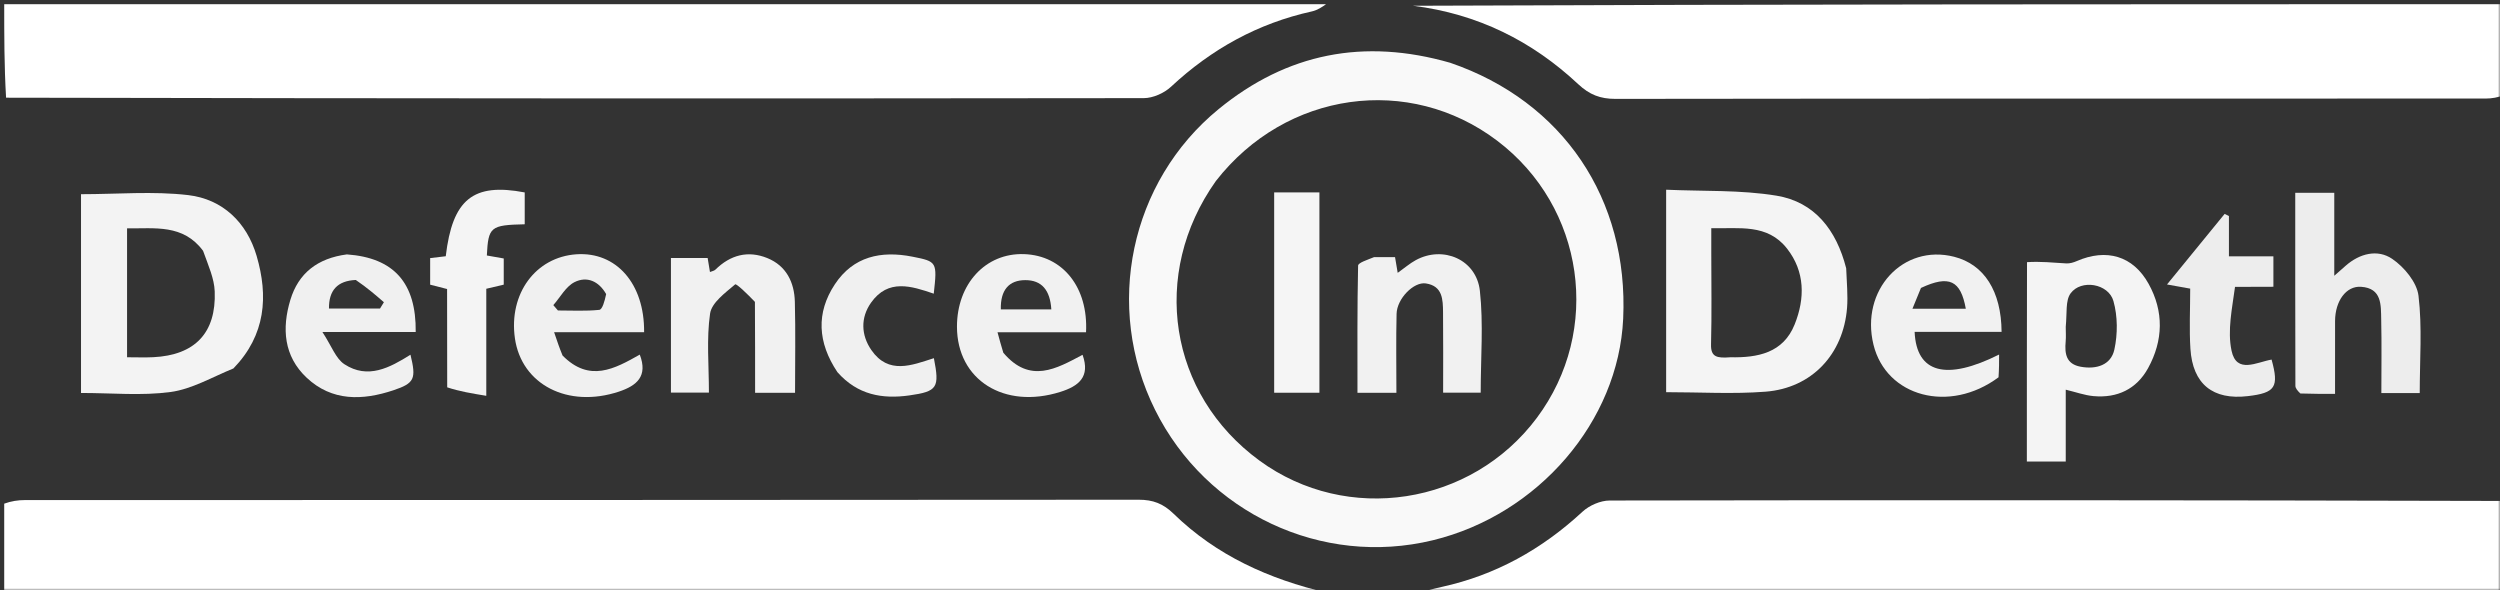
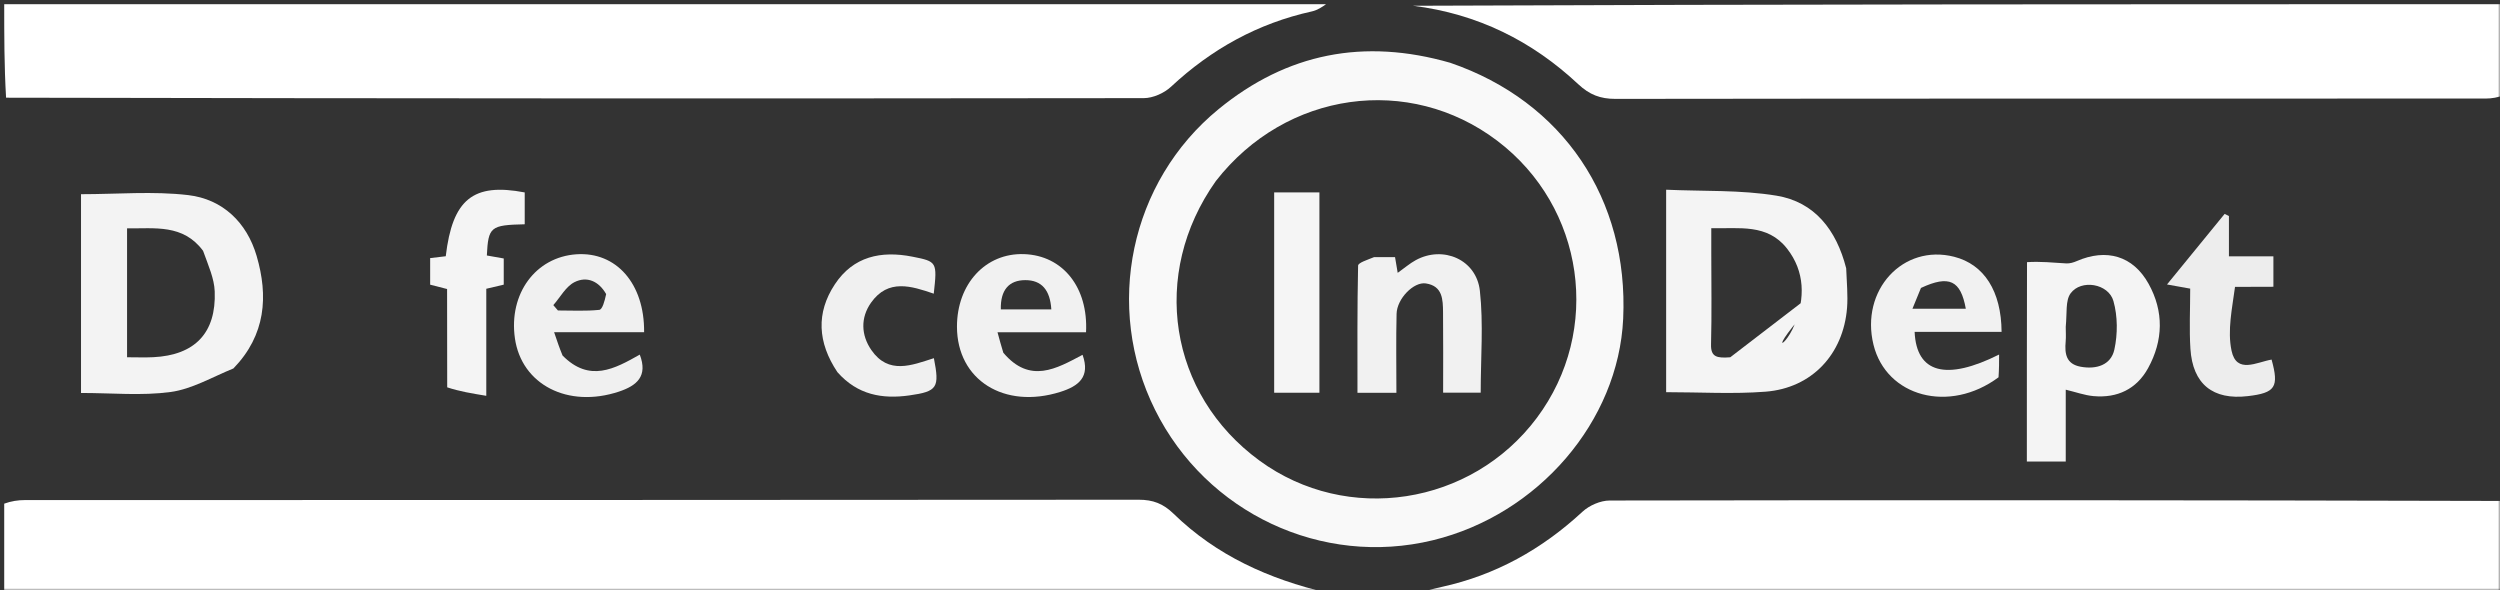
<svg xmlns="http://www.w3.org/2000/svg" width="593" height="140" viewBox="0 0 593 140" fill="none">
  <rect x="0" y="0" width="593" height="140" fill="#333333" stroke="none" />
  <g clip-path="url(#clip0_459_1627)">
    <mask id="mask0_459_1627" style="mask-type:luminance" maskUnits="userSpaceOnUse" x="0" y="0" width="593" height="140">
      <path d="M593 0H0V140H593V0Z" fill="white" />
    </mask>
    <g mask="url(#mask0_459_1627)">
      <path d="M1 119.468C2.642 118.866 4.283 118.618 5.925 118.617C93.978 118.598 182.03 118.617 270.082 118.535C273.483 118.532 275.897 119.446 278.38 121.865C288.543 131.763 300.991 137.367 314.879 140.628C210.333 140.999 105.667 140.999 1 140.999C1 133.919 1 126.928 1 119.468Z" fill="white" />
      <path d="M314.531 1C313.733 1.581 312.52 2.41 311.19 2.704C298.364 5.539 287.353 11.634 277.763 20.578C276.145 22.087 273.489 23.274 271.311 23.277C181.501 23.395 91.691 23.361 1.441 23.173C1 15.676 1 8.352 1 1C105.354 1 209.709 1 314.531 1Z" fill="white" />
      <path d="M593.998 22.531C592.522 23.131 591.045 23.376 589.569 23.377C520.765 23.392 451.964 23.361 383.162 23.455C379.568 23.46 377.009 22.449 374.368 19.98C363.383 9.706 350.483 3.281 335.18 1.368C421.333 1 507.665 1 593.998 1C593.998 8.084 593.998 15.073 593.998 22.531Z" fill="white" />
      <path d="M335.469 140.999C337.307 140.405 339.598 139.735 341.925 139.228C354.756 136.429 365.74 130.281 375.355 121.386C376.976 119.886 379.631 118.726 381.811 118.723C452.246 118.598 522.683 118.636 593.56 118.824C593.998 126.322 593.998 133.643 593.998 140.999C507.98 140.999 421.958 140.999 335.469 140.999Z" fill="white" />
      <path d="M344.008 14.896C370.799 24.089 386.321 47.243 385.019 75.581C383.901 99.933 364.91 122.054 339.895 128.143C313.571 134.551 286.168 121.696 273.986 97.224C261.811 72.766 268.03 43.093 289.058 25.881C305.263 12.617 323.503 9.006 344.008 14.896ZM288.404 42.939C272.756 64.981 277.21 93.51 298.758 109.262C319.533 124.448 348.985 119.914 364.523 99.139C380.062 78.361 375.884 49.091 355.137 33.379C334.289 17.59 305.049 21.568 288.404 42.939Z" fill="#F9F9F9" />
      <path d="M55.368 87.393C50.231 89.498 45.489 92.303 40.46 92.983C33.607 93.908 26.534 93.213 19.217 93.213C19.217 77.453 19.217 61.611 19.217 46.064C27.824 46.064 36.34 45.302 44.651 46.28C52.807 47.241 58.546 52.764 60.868 60.689C63.664 70.226 63.054 79.453 55.368 87.393ZM48.169 59.497C43.429 53.102 36.697 54.244 30.139 54.169C30.139 64.622 30.139 74.515 30.139 84.743C32.411 84.743 34.383 84.826 36.345 84.729C46.213 84.245 51.304 78.992 50.931 69.124C50.816 66.084 49.465 63.091 48.169 59.497Z" fill="#F3F3F3" />
-       <path d="M437.916 63.637C438.043 67.054 438.354 70.058 438.121 73.018C437.25 84.038 429.761 92.058 418.777 92.908C411.047 93.507 403.23 93.024 395.21 93.024C395.21 77.401 395.21 61.664 395.21 45C403.999 45.402 412.859 45.007 421.419 46.42C430.371 47.9 435.573 54.462 437.916 63.637ZM410.421 84.746C416.92 84.873 422.973 83.746 425.7 76.933C428.166 70.776 428.166 64.431 423.885 58.962C419.206 52.99 412.507 54.286 405.916 54.123C405.916 56.458 405.916 58.11 405.916 59.762C405.918 67.079 406.047 74.4 405.858 81.712C405.78 84.703 407.273 84.988 410.421 84.746Z" fill="#F4F4F4" />
+       <path d="M437.916 63.637C438.043 67.054 438.354 70.058 438.121 73.018C437.25 84.038 429.761 92.058 418.777 92.908C411.047 93.507 403.23 93.024 395.21 93.024C395.21 77.401 395.21 61.664 395.21 45C403.999 45.402 412.859 45.007 421.419 46.42C430.371 47.9 435.573 54.462 437.916 63.637ZC416.92 84.873 422.973 83.746 425.7 76.933C428.166 70.776 428.166 64.431 423.885 58.962C419.206 52.99 412.507 54.286 405.916 54.123C405.916 56.458 405.916 58.11 405.916 59.762C405.918 67.079 406.047 74.4 405.858 81.712C405.78 84.703 407.273 84.988 410.421 84.746Z" fill="#F4F4F4" />
      <path d="M480.808 62.184C483.941 61.975 487.029 62.297 490.125 62.481C490.934 62.528 491.822 62.27 492.583 61.939C499.637 58.867 505.948 60.663 509.636 67.297C513.301 73.884 513.129 80.769 509.526 87.323C506.794 92.3 502.21 94.474 496.554 93.954C494.447 93.761 492.394 93.007 489.994 92.432C489.994 98.029 489.994 103.618 489.994 109.472C486.927 109.472 484.187 109.472 480.768 109.472C480.768 93.826 480.768 78.245 480.808 62.184ZM489.994 77.528C489.994 78.689 490.08 79.858 489.977 81.01C489.72 83.886 490.059 86.35 493.531 86.989C497.261 87.675 500.725 86.587 501.527 82.921C502.332 79.242 502.324 75.01 501.306 71.406C500.132 67.245 493.617 66.179 491.139 69.594C489.9 71.302 490.321 74.219 489.994 77.528Z" fill="#F4F4F4" />
-       <path d="M545.638 93.334C544.959 92.665 544.468 92.092 544.468 91.518C544.423 76.395 544.431 61.273 544.431 45.734C547.543 45.734 550.402 45.734 553.69 45.734C553.69 51.975 553.69 58.211 553.69 65.412C555.064 64.202 555.727 63.616 556.393 63.032C559.739 60.099 563.972 59.05 567.431 61.403C570.27 63.333 573.284 66.964 573.668 70.149C574.572 77.665 573.959 85.364 573.959 93.23C570.969 93.23 568.209 93.23 564.859 93.23C564.859 87.35 564.953 81.59 564.822 75.834C564.745 72.387 565.039 68.357 560.029 68.026C556.5 67.794 553.903 71.402 553.878 76.126C553.854 81.736 553.874 87.346 553.874 93.431C550.971 93.431 548.513 93.431 545.638 93.334Z" fill="#EDEDED" />
-       <path d="M179.067 71.604C177.417 69.859 174.665 67.209 174.386 67.448C172.051 69.447 168.806 71.779 168.43 74.385C167.563 80.401 168.155 86.628 168.155 93.118C165.094 93.118 162.226 93.118 159.146 93.118C159.146 82.538 159.146 71.97 159.146 61.194C162.096 61.194 164.868 61.194 167.854 61.194C168.022 62.209 168.198 63.281 168.403 64.521C168.878 64.322 169.395 64.252 169.693 63.959C173.244 60.464 177.431 59.348 182.03 61.225C186.521 63.058 188.419 66.971 188.538 71.578C188.721 78.68 188.586 85.788 188.586 93.168C185.39 93.168 182.495 93.168 179.111 93.168C179.111 85.93 179.111 78.984 179.067 71.604Z" fill="#F1F1F1" />
-       <path d="M82.279 60.342C93.466 61.145 98.745 67.129 98.607 78.757C91.861 78.757 85.093 78.757 76.479 78.757C78.654 82.064 79.635 85.051 81.691 86.394C87.254 90.028 92.447 87.227 97.365 84.138C98.744 89.831 98.38 90.884 93.296 92.578C86.005 95.007 78.746 95.242 72.73 89.581C67.298 84.471 66.832 77.881 68.876 71.123C70.792 64.792 75.314 61.263 82.279 60.342ZM84.39 66.409C80.016 66.605 77.979 68.888 78.033 73.192C82.236 73.192 86.186 73.192 90.136 73.192C90.444 72.691 90.752 72.19 91.06 71.689C89.083 69.972 87.106 68.255 84.39 66.409Z" fill="#F0F0F0" />
      <path d="M237.987 83.665C244.293 91.13 250.596 87.444 256.784 84.159C258.672 89.429 255.818 91.604 251.503 92.961C238.186 97.149 227.017 90.129 226.993 77.517C226.974 67.337 233.79 59.959 242.92 60.278C252.071 60.597 258.157 68.12 257.608 78.816C250.866 78.816 244.096 78.816 236.611 78.816C237.106 80.647 237.464 81.971 237.987 83.665ZM237.396 73.395C241.377 73.395 245.359 73.395 249.375 73.395C249.093 68.825 247.102 66.442 243.199 66.448C239.326 66.455 237.274 68.799 237.396 73.395Z" fill="#F1F1F1" />
      <path d="M474.052 89.494C462.364 98.179 447.42 94.078 444.394 81.778C441.221 68.856 451.375 57.788 463.546 60.91C470.613 62.722 474.711 69.031 474.776 78.715C467.922 78.715 461.039 78.715 454.148 78.715C454.577 88.535 461.665 90.368 474.187 84.097C474.187 85.905 474.187 87.508 474.052 89.494ZM455.653 68.3C455.007 69.869 454.365 71.437 453.633 73.227C458.287 73.227 462.258 73.227 466.29 73.227C465.071 66.522 462.376 65.165 455.653 68.3Z" fill="#F1F1F1" />
      <path d="M133.439 84.329C139.824 90.801 145.777 87.487 151.755 84.114C153.723 89.257 151.038 91.491 146.781 92.9C134.724 96.891 123.697 91.24 122.135 80.234C120.637 69.683 127.043 60.957 136.758 60.315C146.157 59.694 152.895 67.252 152.783 78.799C145.913 78.799 139.021 78.799 131.437 78.799C132.171 80.978 132.682 82.494 133.439 84.329ZM143.778 69.762C142.06 66.709 139.219 65.436 136.272 66.926C134.207 67.97 132.896 70.506 131.248 72.376C131.612 72.799 131.975 73.222 132.338 73.644C135.612 73.644 138.906 73.833 142.145 73.5C142.87 73.425 143.407 71.522 143.778 69.762Z" fill="#F0F0F0" />
      <path d="M106.077 91.876C106.05 83.888 106.05 76.391 106.05 68.555C104.759 68.223 103.441 67.885 102.034 67.524C102.034 65.485 102.034 63.525 102.034 61.221C103.317 61.069 104.55 60.922 105.732 60.782C107.319 47.288 112.208 43.298 124.462 45.645C124.462 48.114 124.462 50.656 124.462 53.199C116.326 53.383 115.823 53.792 115.48 60.6C116.72 60.82 117.988 61.045 119.487 61.311C119.487 63.228 119.487 65.185 119.487 67.519C118.324 67.794 116.974 68.112 115.348 68.496C115.348 72.709 115.348 76.856 115.348 81.004C115.348 84.965 115.348 88.927 115.348 93.886C111.908 93.321 109.006 92.845 106.077 91.876Z" fill="#F4F4F4" />
      <path d="M530.146 68.049C529.472 73.134 528.306 78.397 529.324 83.194C530.51 88.765 535.299 85.9 538.821 85.293C540.616 91.828 539.733 93.189 533.193 93.96C524.895 94.938 520.102 91.117 519.566 82.718C519.272 78.083 519.517 73.414 519.517 68.463C517.935 68.18 516.593 67.939 514.013 67.476C518.949 61.43 523.317 56.085 527.68 50.74C528.02 50.908 528.363 51.076 528.703 51.245C528.703 54.312 528.703 57.38 528.703 60.8C532.33 60.8 535.61 60.8 539.25 60.8C539.25 63.2 539.25 65.258 539.25 68.02C536.481 68.02 533.549 68.02 530.146 68.049Z" fill="#EDEDED" />
      <path d="M198.631 88.271C193.921 81.22 193.559 74.205 198.018 67.448C202.389 60.825 208.98 59.404 216.458 60.889C222.249 62.039 222.33 62.116 221.486 69.66C216.165 67.838 210.675 66.07 206.626 71.775C204.094 75.343 204.229 79.472 206.684 83.029C210.753 88.925 216.272 86.639 221.517 84.958C222.885 91.959 222.395 92.847 215.7 93.791C209.337 94.688 203.423 93.71 198.631 88.271Z" fill="#F0F0F0" />
      <path d="M325.939 60.987C327.871 60.988 329.344 60.988 330.903 60.988C331.124 62.297 331.301 63.343 331.533 64.72C333.175 63.553 334.414 62.472 335.823 61.705C342.284 58.183 350.206 61.535 351.027 68.982C351.894 76.837 351.222 84.863 351.222 93.139C348.62 93.139 345.723 93.139 342.31 93.139C342.31 86.677 342.356 80.4 342.29 74.124C342.258 71.092 342.234 67.836 338.208 67.228C335.331 66.794 331.357 70.845 331.269 74.439C331.12 80.582 331.228 86.731 331.228 93.174C328.173 93.174 325.423 93.174 321.991 93.174C321.991 83.148 321.922 73.075 322.141 63.009C322.157 62.311 324.317 61.659 325.939 60.987Z" fill="#F1F1F1" />
      <path d="M312.965 78.996C312.965 83.957 312.965 88.418 312.965 93.152C309.253 93.152 305.862 93.152 302.234 93.152C302.234 77.402 302.234 61.672 302.234 45.639C305.671 45.639 309.061 45.639 312.965 45.639C312.965 56.669 312.965 67.583 312.965 78.996Z" fill="#F5F5F5" />
    </g>
  </g>
  <defs>
    <clipPath id="clip0_459_1627">
      <rect width="593" height="140" fill="white" />
    </clipPath>
  </defs>
</svg>